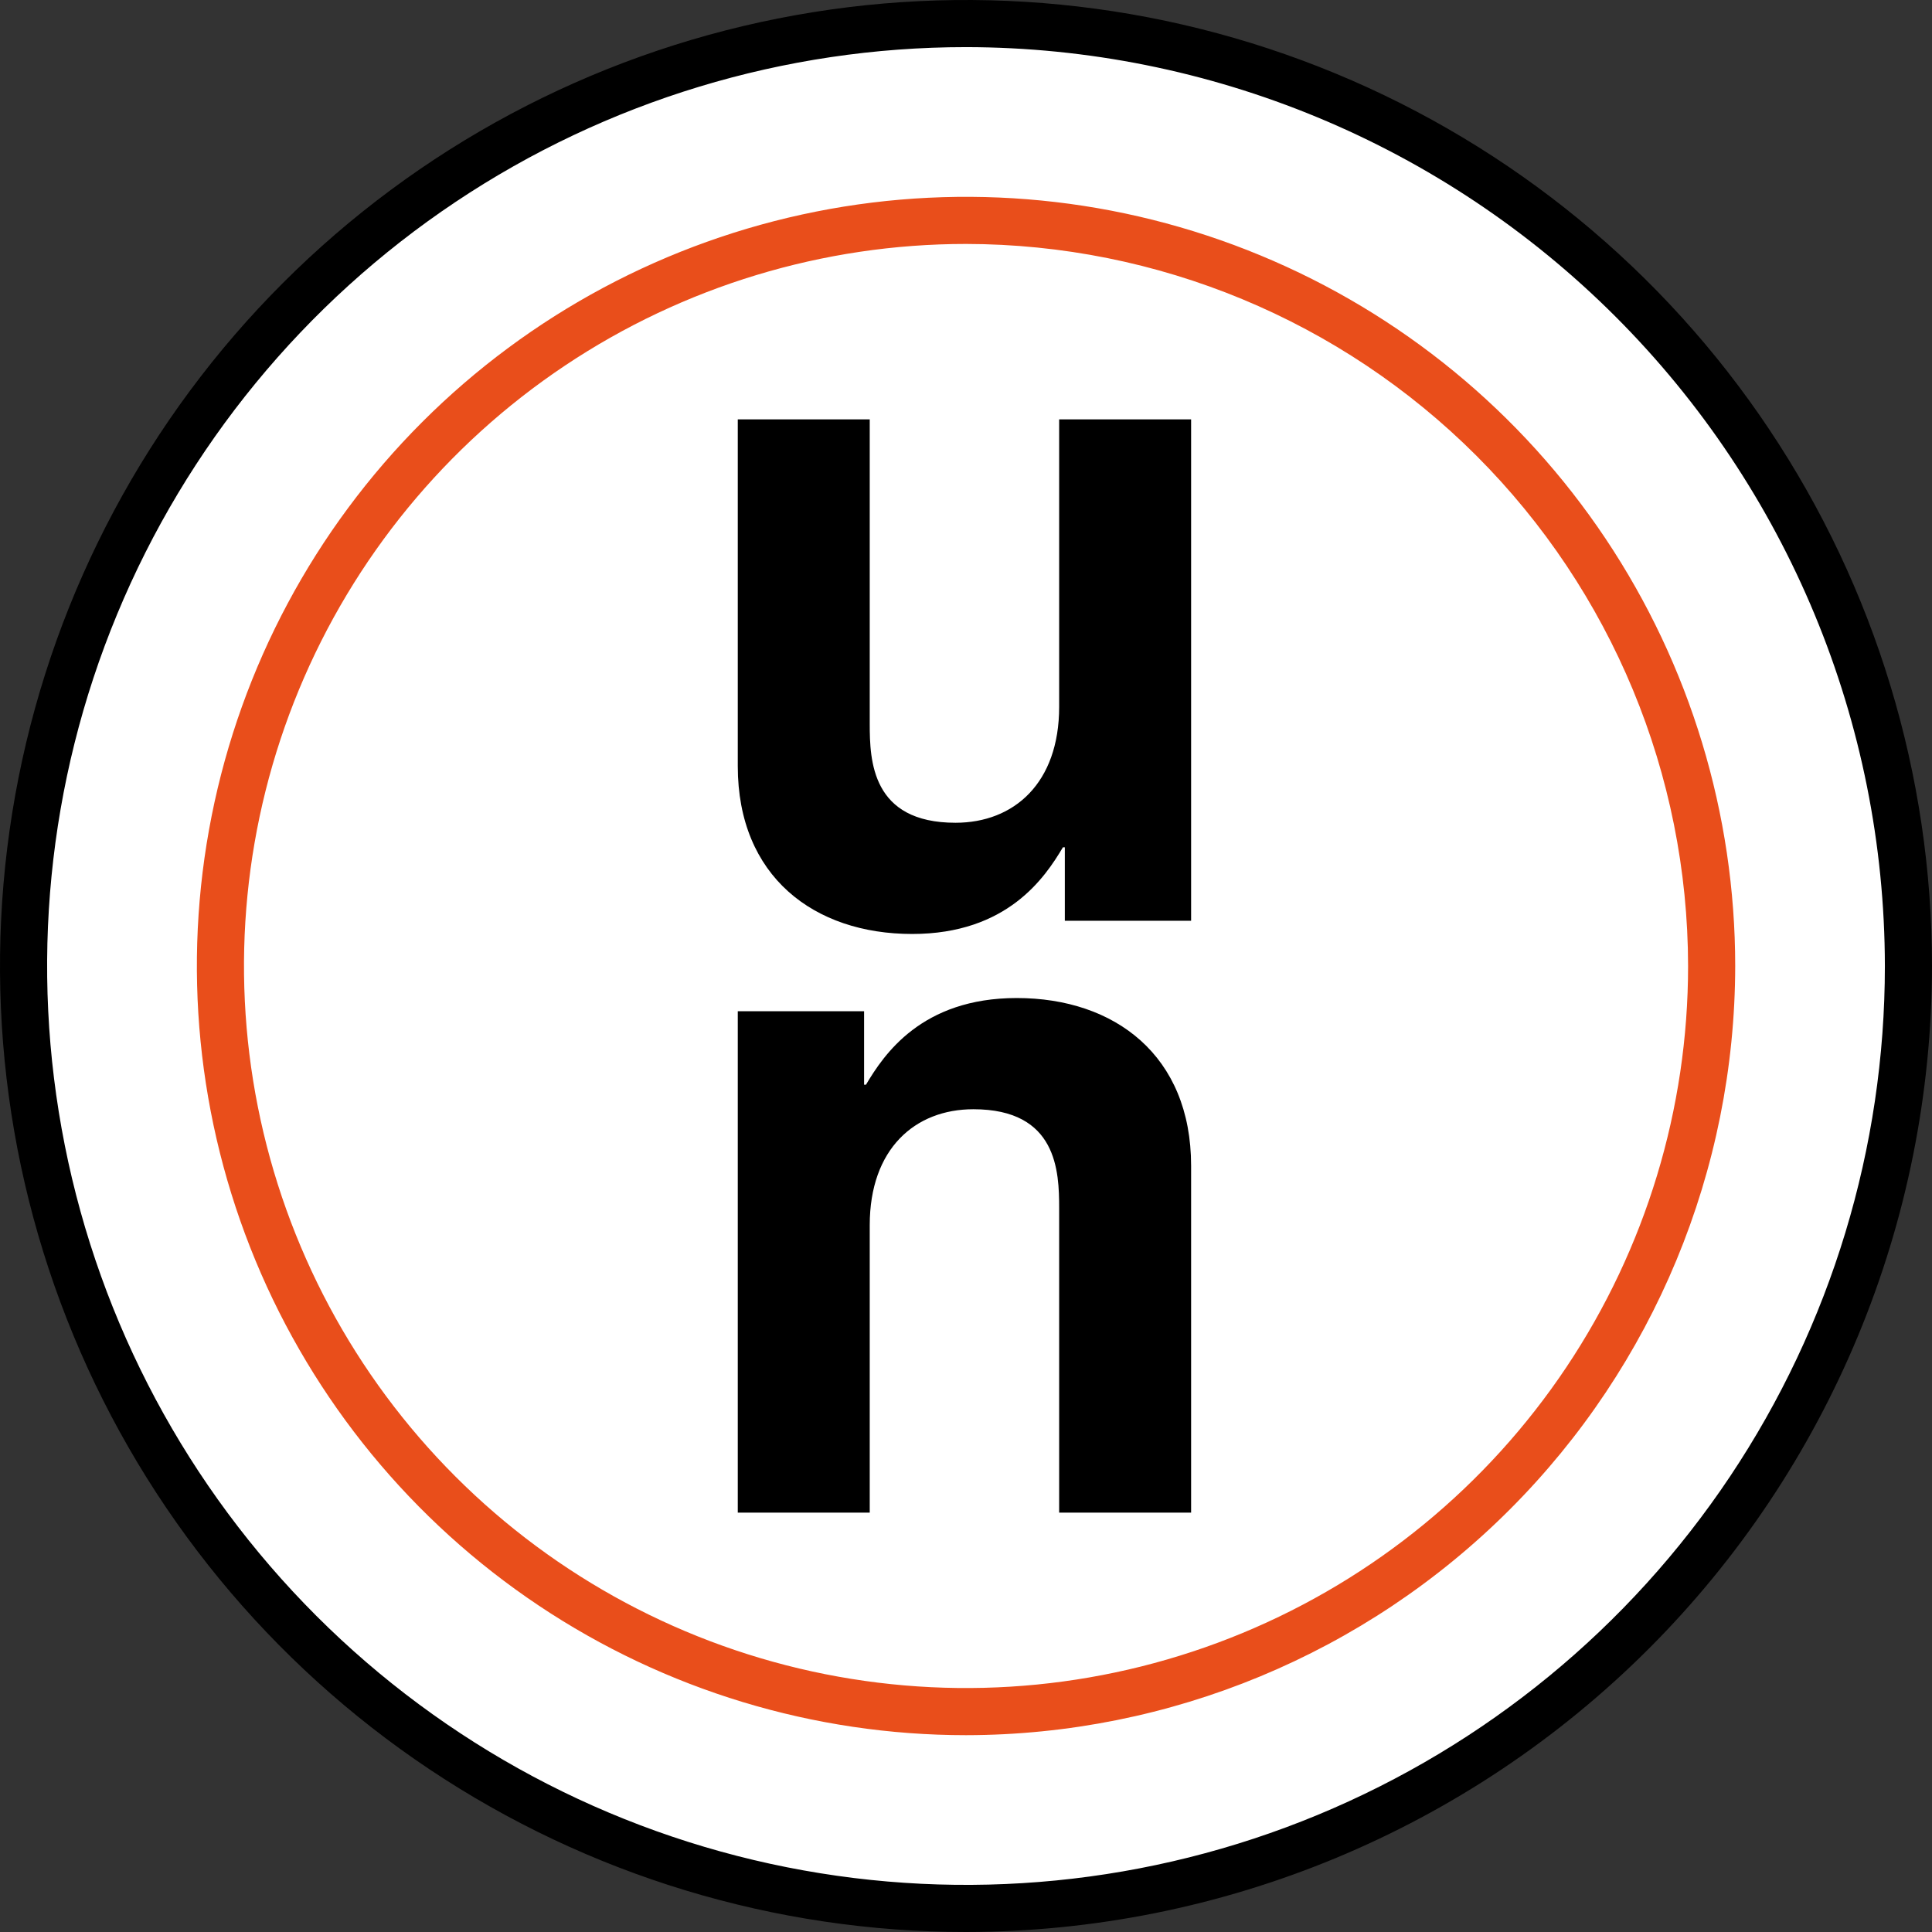
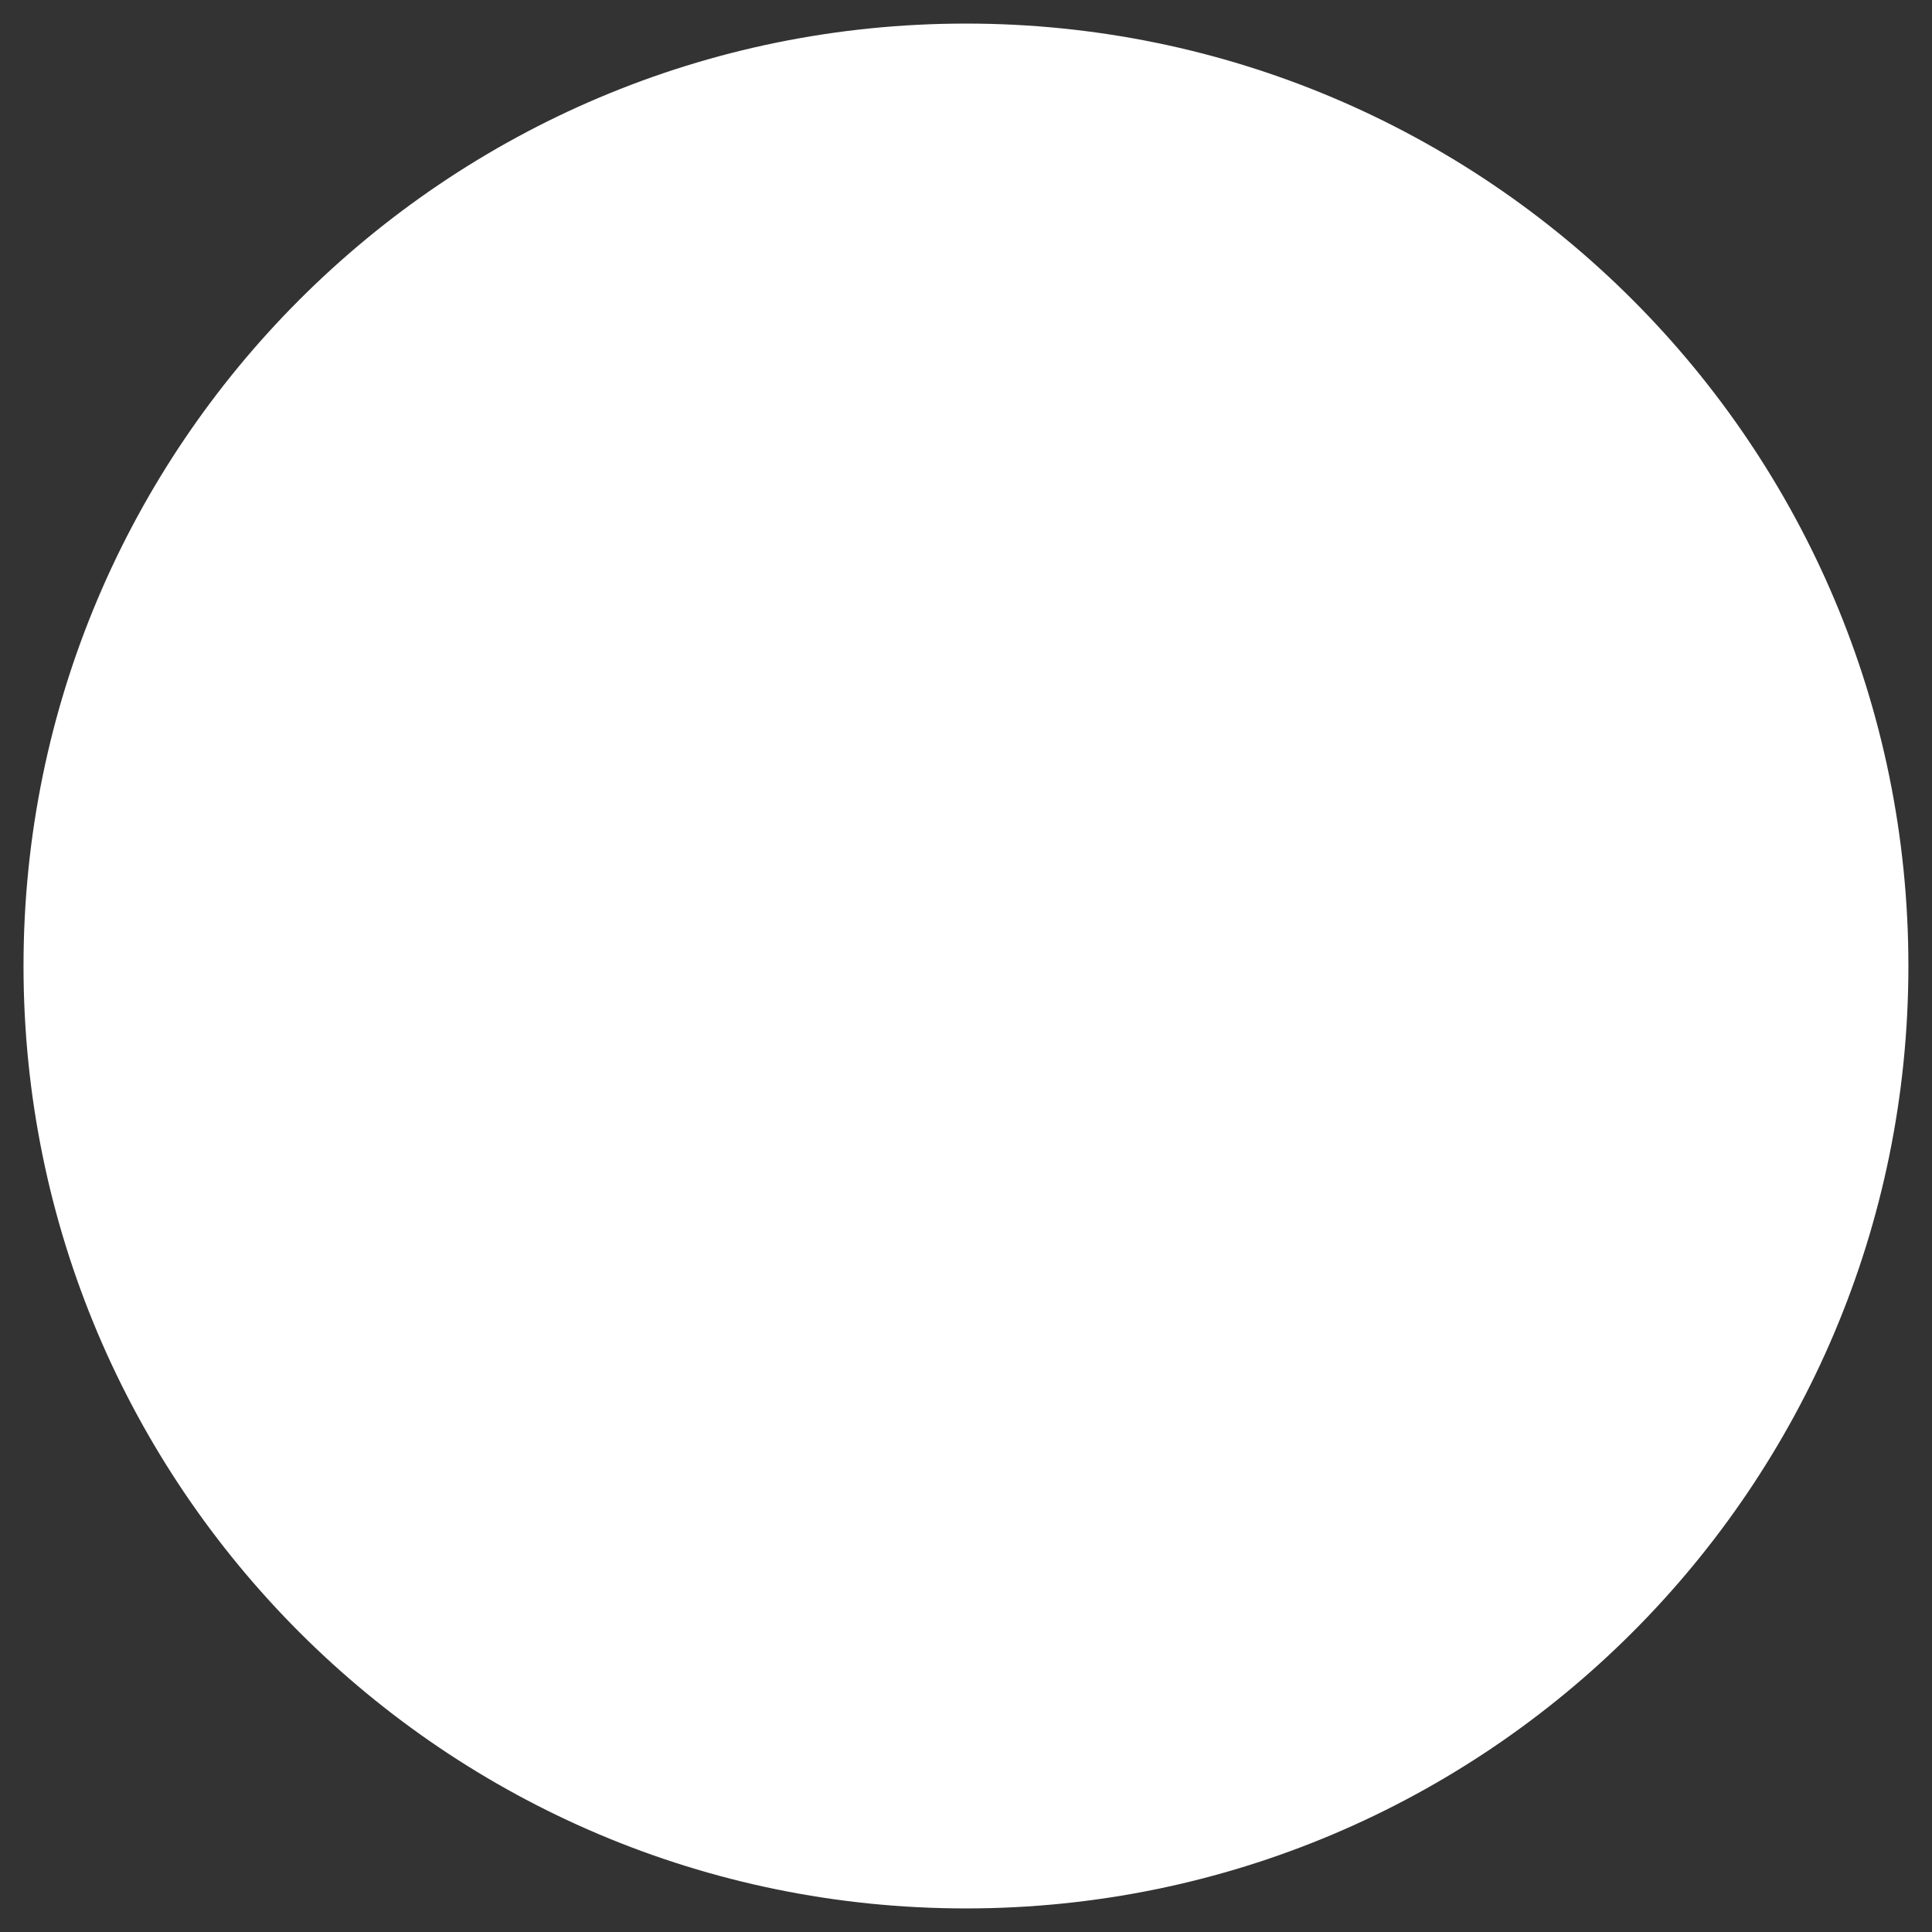
<svg xmlns="http://www.w3.org/2000/svg" width="64" height="64" viewBox="0 0 64 64" fill="none">
  <rect x="0" y="0" width="64" height="64" fill="#333333" stroke="none" />
  <path d="M31.999 63.219C49.241 63.219 63.218 49.242 63.218 32C63.218 14.758 49.241 0.781 31.999 0.781C14.757 0.781 0.779 14.758 0.779 32C0.779 49.242 14.757 63.219 31.999 63.219Z" fill="white" />
-   <path d="M32 64C25.671 64 19.484 62.123 14.222 58.607C8.959 55.091 4.858 50.093 2.436 44.246C0.014 38.399 -0.62 31.965 0.615 25.757C1.85 19.55 4.897 13.848 9.373 9.373C13.848 4.897 19.55 1.85 25.757 0.615C31.965 -0.62 38.399 0.014 44.246 2.436C50.093 4.858 55.091 8.959 58.607 14.222C62.123 19.484 64 25.671 64 32C63.99 40.484 60.616 48.618 54.617 54.617C48.618 60.616 40.484 63.99 32 64V64ZM32 1.561C25.98 1.561 20.095 3.346 15.089 6.691C10.083 10.036 6.182 14.79 3.878 20.352C1.574 25.913 0.971 32.034 2.146 37.938C3.32 43.843 6.219 49.267 10.476 53.524C14.733 57.781 20.157 60.68 26.062 61.854C31.966 63.029 38.087 62.426 43.648 60.122C49.211 57.818 53.964 53.917 57.309 48.911C60.654 43.905 62.439 38.02 62.439 32C62.43 23.93 59.22 16.193 53.514 10.486C47.807 4.78 40.07 1.57 32 1.561V1.561Z" fill="black" />
-   <path d="M32.002 56.699C45.643 56.699 56.701 45.641 56.701 32C56.701 18.359 45.643 7.301 32.002 7.301C18.361 7.301 7.303 18.359 7.303 32C7.303 45.641 18.361 56.699 32.002 56.699Z" fill="white" />
-   <path d="M32.001 57.48C26.962 57.48 22.036 55.986 17.846 53.186C13.655 50.386 10.39 46.407 8.461 41.751C6.533 37.095 6.028 31.972 7.011 27.029C7.994 22.087 10.421 17.547 13.984 13.983C17.548 10.42 22.088 7.993 27.03 7.01C31.973 6.027 37.096 6.531 41.752 8.46C46.408 10.388 50.387 13.654 53.187 17.844C55.986 22.034 57.481 26.961 57.481 32C57.473 38.755 54.786 45.232 50.01 50.008C45.233 54.785 38.757 57.472 32.001 57.48ZM32.001 8.081C27.271 8.081 22.646 9.484 18.713 12.112C14.779 14.741 11.714 18.476 9.903 22.847C8.093 27.217 7.619 32.027 8.542 36.666C9.465 41.306 11.743 45.568 15.088 48.913C18.433 52.258 22.695 54.536 27.335 55.459C31.975 56.382 36.784 55.908 41.155 54.098C45.525 52.288 49.261 49.222 51.889 45.289C54.517 41.355 55.92 36.731 55.92 32C55.913 25.659 53.391 19.579 48.907 15.095C44.422 10.611 38.343 8.089 32.001 8.081V8.081Z" fill="#E94E1B" />
-   <path d="M39.457 50.107H35.086V40.023C35.086 38.805 35.024 36.745 32.245 36.745C30.31 36.745 28.811 38.056 28.811 40.585V50.107H24.44V33.498H28.624V35.933H28.686C29.279 34.934 30.528 33.061 33.681 33.061C36.928 33.061 39.457 34.965 39.457 38.618V50.107Z" fill="black" />
-   <path d="M24.44 13.893H28.811V23.977C28.811 25.195 28.874 27.255 31.652 27.255C33.588 27.255 35.086 25.944 35.086 23.415V13.893H39.457V30.502H35.274V28.067H35.211C34.618 29.066 33.369 30.939 30.216 30.939C26.969 30.939 24.44 29.035 24.44 25.382V13.893Z" fill="black" />
</svg>